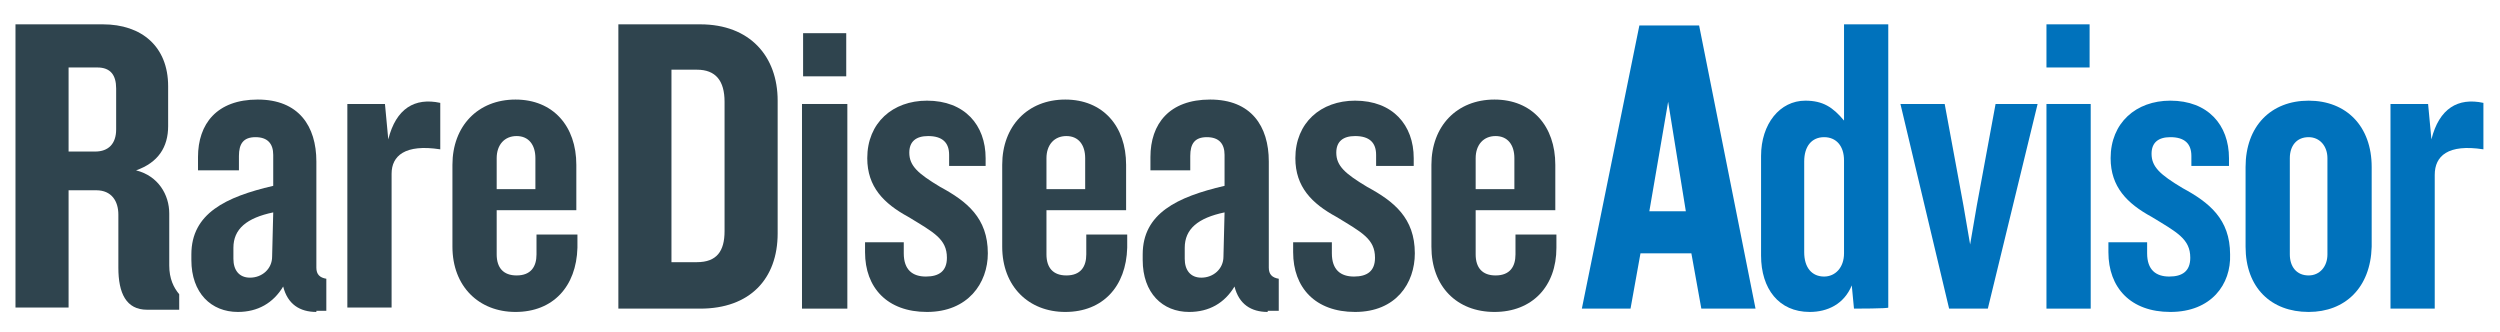
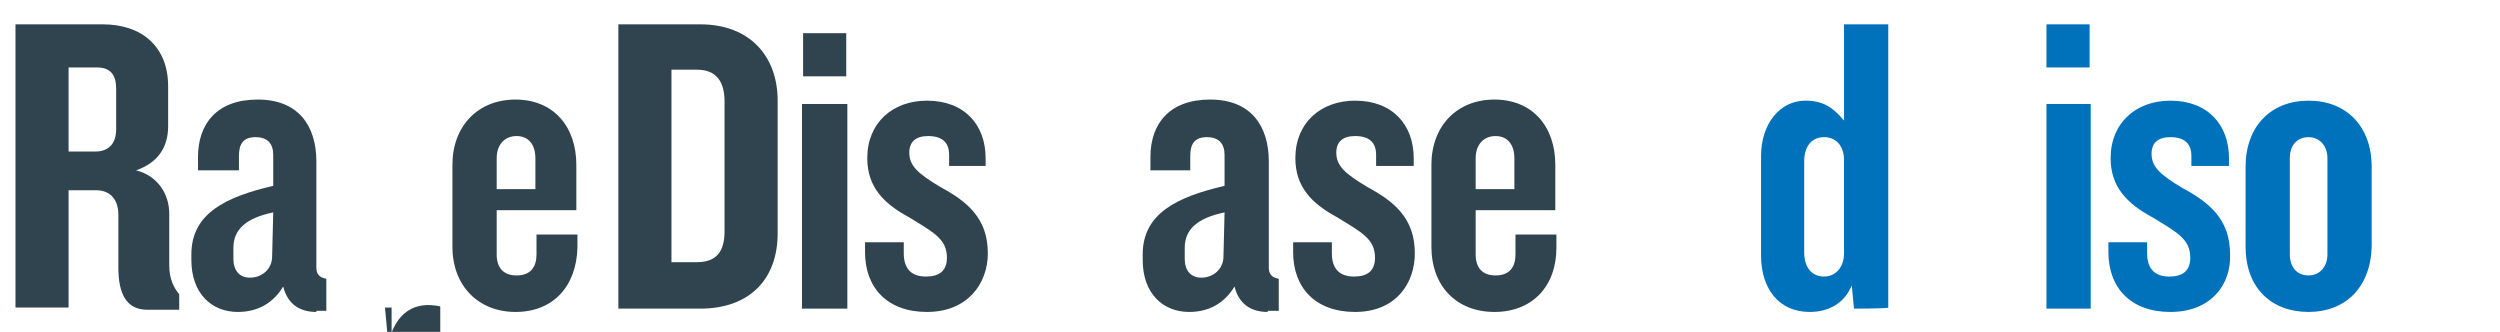
<svg xmlns="http://www.w3.org/2000/svg" enable-background="new 0 0 226 30" viewBox="0 0 226 30">
-   <path d="m153.8 27.9-.9-5h-4.6l-.9 5h-4.4l5.2-25.6h5.4l5.1 25.6zm-3-18.7-1.7 9.9h3.3z" fill="#0072bc" />
  <path d="m167.6 27.9-.2-2.1c-.7 1.7-2.2 2.4-3.8 2.4-2.8 0-4.4-2.1-4.4-5.1v-9c0-2.9 1.7-5 4-5 1.6 0 2.5.6 3.5 1.8v-8.7h4v25.6c.1.1-3.1.1-3.1.1zm-.9-13.4c0-1.3-.7-2.1-1.8-2.1s-1.8.8-1.8 2.2v8.2c0 1.4.7 2.2 1.8 2.2 1 0 1.8-.8 1.8-2.1z" fill="#0072bc" />
-   <path d="m179.7 27.9h-3.5l-4.4-18.5h4l1.7 9.2.6 3.5.6-3.5 1.7-9.2h3.8z" fill="#0072bc" />
  <path d="m185 27.9v-18.5h4v18.5zm0-21.8v-3.9h3.9v3.9z" fill="#0072bc" />
  <path d="m196.2 28.2c-3.6 0-5.6-2.2-5.6-5.4v-.9h3.5v1c0 1.5.8 2.1 2 2.1s1.9-.5 1.9-1.7c0-1.7-1.2-2.3-3.5-3.7-2.2-1.2-3.7-2.7-3.7-5.3 0-3.2 2.3-5.2 5.4-5.2 3.4 0 5.3 2.2 5.3 5.2v.7h-3.4v-.9c0-1.1-.6-1.7-1.9-1.7-1.1 0-1.7.5-1.7 1.5 0 1.2.8 1.9 2.8 3.1 2.4 1.3 4.3 2.8 4.3 6 .1 2.7-1.7 5.2-5.4 5.2z" fill="#0072bc" />
  <path d="m208.7 28.2c-3.4 0-5.7-2.2-5.7-5.9v-7.2c0-3.7 2.3-6 5.7-6s5.7 2.3 5.7 6v7.2c-.1 3.7-2.4 5.9-5.7 5.9zm1.7-13.9c0-1.1-.7-1.9-1.7-1.9-1.1 0-1.7.8-1.7 1.9v8.7c0 1.1.6 1.9 1.7 1.9 1 0 1.7-.8 1.7-1.9z" fill="#0072bc" />
-   <path d="m220.1 15.8v12.1h-4v-18.5h3.4l.3 3.2c.7-2.8 2.4-3.8 4.7-3.3v4.2c-3.2-.5-4.4.6-4.4 2.3z" fill="#0072bc" />
  <g fill="#2f444e">
    <path d="m13.3 28c-1.9 0-2.6-1.5-2.6-3.8v-4.8c0-1.2-.6-2.2-2-2.2h-2.5v10.6h-4.8v-25.6h7.9c3.5 0 5.9 2 5.9 5.6v3.6c0 1.9-.9 3.3-2.9 4 2 .5 3 2.2 3 3.9v4.7c0 1.2.4 2 .9 2.6v1.4zm-2.8-20c0-1.2-.5-1.9-1.7-1.9h-2.6v7.6h2.4c1.2 0 1.9-.7 1.9-2z" />
    <path d="m28.6 28.2c-1.5 0-2.6-.7-3-2.3-.9 1.5-2.3 2.3-4.1 2.3-2.4 0-4.2-1.7-4.2-4.7v-.5c0-3.7 3.1-5.2 7.4-6.2v-2.8c0-1-.5-1.6-1.6-1.6s-1.5.6-1.5 1.7v1.3h-3.7v-1.2c0-3 1.7-5.2 5.4-5.2s5.3 2.4 5.3 5.6v9.6c0 .6.3.9.9 1v2.9h-.9zm-3.9-9c-2.4.5-3.6 1.5-3.6 3.2v1c0 1 .5 1.7 1.5 1.7 1.1 0 2-.8 2-1.9z" />
-     <path d="m35.4 15.7v12.1h-4v-18.4h3.4l.3 3.2c.7-2.8 2.4-3.8 4.7-3.3v4.2c-3.2-.5-4.4.6-4.4 2.2z" />
+     <path d="m35.4 15.7v12.1h-4h3.4l.3 3.2c.7-2.8 2.4-3.8 4.7-3.3v4.2c-3.2-.5-4.4.6-4.4 2.2z" />
    <path d="m46.6 28.2c-3.3 0-5.7-2.3-5.7-5.9v-7.4c0-3.5 2.3-5.9 5.7-5.9s5.5 2.4 5.5 5.9v4.1h-7.2v4c0 1.2.6 1.9 1.8 1.9 1.3 0 1.8-.8 1.8-1.9v-1.8h3.7v1.2c-.1 3.5-2.2 5.8-5.6 5.8zm1.8-13.9c0-1.2-.6-2-1.7-2s-1.8.8-1.8 2v2.8h3.5z" />
    <path d="m63.3 27.9h-7.4v-25.7h7.4c4.5 0 7 2.9 7 6.9v12c0 4.1-2.5 6.8-7 6.8zm2.2-18.7c0-1.9-.8-2.9-2.5-2.9h-2.3v17.4h2.3c1.8 0 2.5-1 2.5-2.8z" />
    <path d="m72.5 27.9v-18.5h4.1v18.5zm.1-21v-3.9h3.9v3.9z" />
    <path d="m83.8 28.2c-3.6 0-5.6-2.2-5.6-5.4v-.9h3.5v1c0 1.5.8 2.1 2 2.1s1.9-.5 1.9-1.7c0-1.7-1.2-2.3-3.5-3.7-2.2-1.2-3.7-2.7-3.7-5.3 0-3.2 2.3-5.2 5.4-5.2 3.4 0 5.3 2.2 5.3 5.2v.7h-3.3v-1c0-1.1-.6-1.7-1.9-1.7-1.1 0-1.7.5-1.7 1.5 0 1.2.8 1.9 2.8 3.1 2.4 1.3 4.3 2.8 4.3 6 0 2.7-1.8 5.3-5.5 5.3z" />
-     <path d="m96.3 28.2c-3.3 0-5.7-2.3-5.7-5.9v-7.4c0-3.5 2.3-5.9 5.7-5.9s5.5 2.4 5.5 5.9v4.1h-7.2v4c0 1.2.6 1.9 1.8 1.9 1.3 0 1.8-.8 1.8-1.9v-1.8h3.7v1.2c-.1 3.5-2.2 5.8-5.6 5.8zm1.8-13.9c0-1.2-.6-2-1.7-2s-1.8.8-1.8 2v2.8h3.5z" />
    <path d="m114.6 28.2c-1.5 0-2.6-.7-3-2.3-.9 1.5-2.3 2.3-4.1 2.3-2.4 0-4.2-1.7-4.2-4.7v-.5c0-3.7 3.1-5.2 7.4-6.2v-2.8c0-1-.5-1.6-1.6-1.6s-1.5.6-1.5 1.7v1.3h-3.6v-1.2c0-3 1.7-5.2 5.4-5.2s5.3 2.4 5.3 5.6v9.6c0 .6.3.9.9 1v2.9h-1zm-3.9-9c-2.4.5-3.6 1.5-3.6 3.2v1c0 1 .5 1.7 1.5 1.7 1.1 0 2-.8 2-1.9z" />
    <path d="m122.5 28.2c-3.6 0-5.6-2.2-5.6-5.4v-.9h3.5v1c0 1.5.8 2.1 2 2.1s1.9-.5 1.9-1.7c0-1.7-1.2-2.3-3.5-3.7-2.2-1.2-3.7-2.7-3.7-5.3 0-3.2 2.3-5.2 5.4-5.2 3.4 0 5.3 2.2 5.3 5.2v.7h-3.4v-1c0-1.1-.6-1.7-1.9-1.7-1.1 0-1.7.5-1.7 1.5 0 1.2.8 1.9 2.8 3.1 2.4 1.3 4.3 2.8 4.3 6 0 2.7-1.7 5.3-5.4 5.3z" />
    <path d="m135.1 28.2c-3.4 0-5.7-2.3-5.7-5.9v-7.4c0-3.5 2.3-5.9 5.7-5.9s5.5 2.4 5.5 5.9v4.1h-7.2v4c0 1.2.6 1.9 1.8 1.9 1.3 0 1.8-.8 1.8-1.9v-1.8h3.7v1.2c0 3.5-2.2 5.8-5.6 5.8zm1.8-13.9c0-1.2-.6-2-1.7-2s-1.8.8-1.8 2v2.8h3.5z" />
  </g>
</svg>